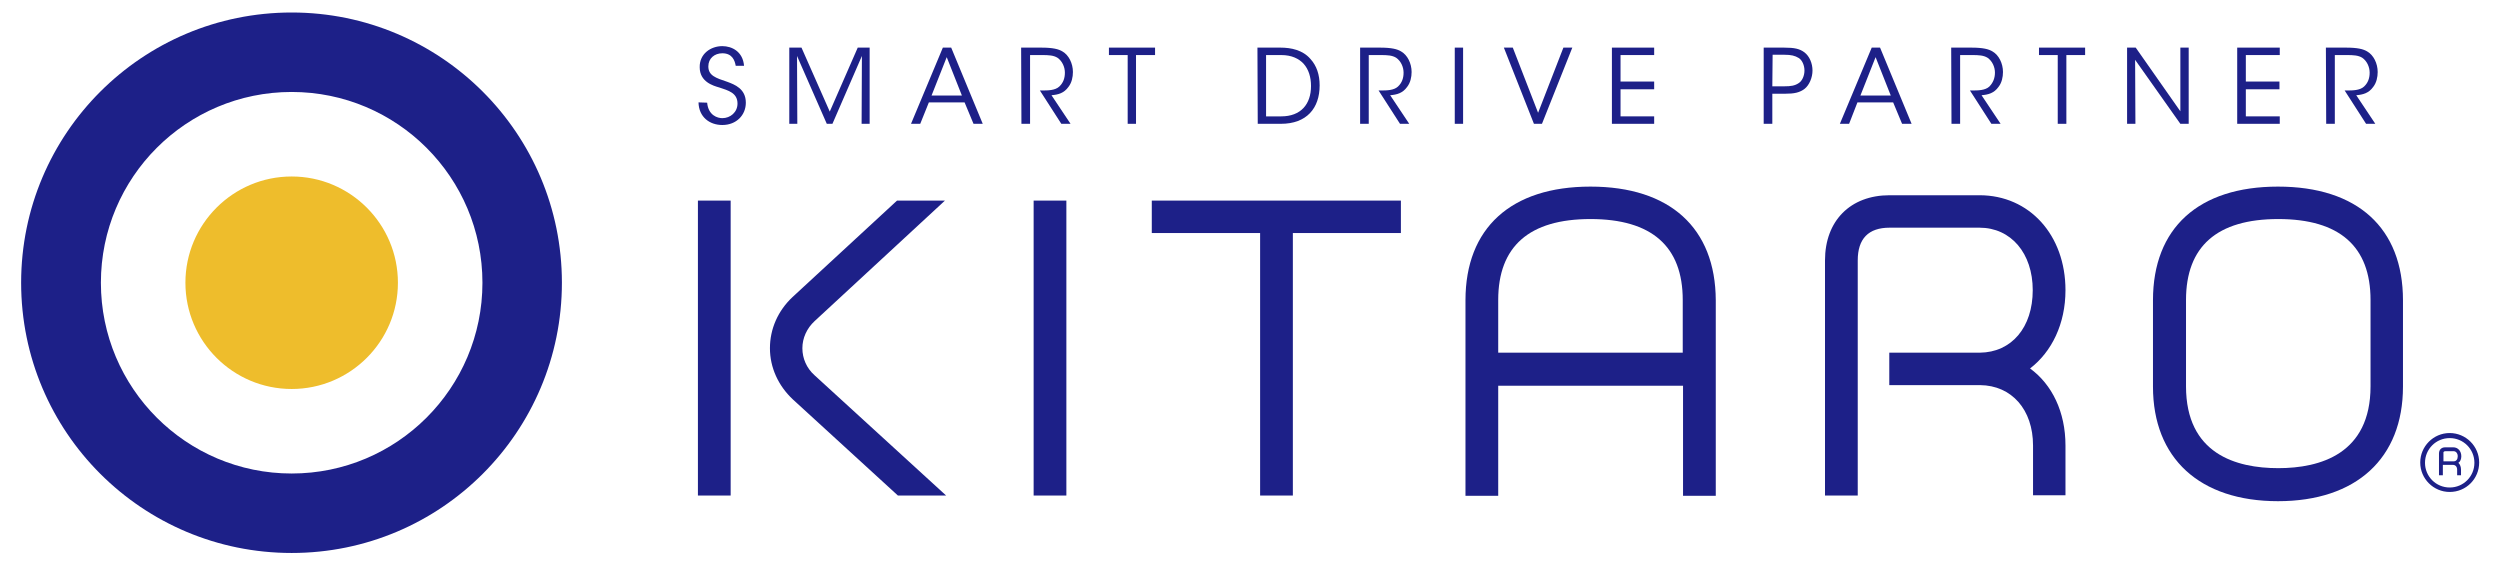
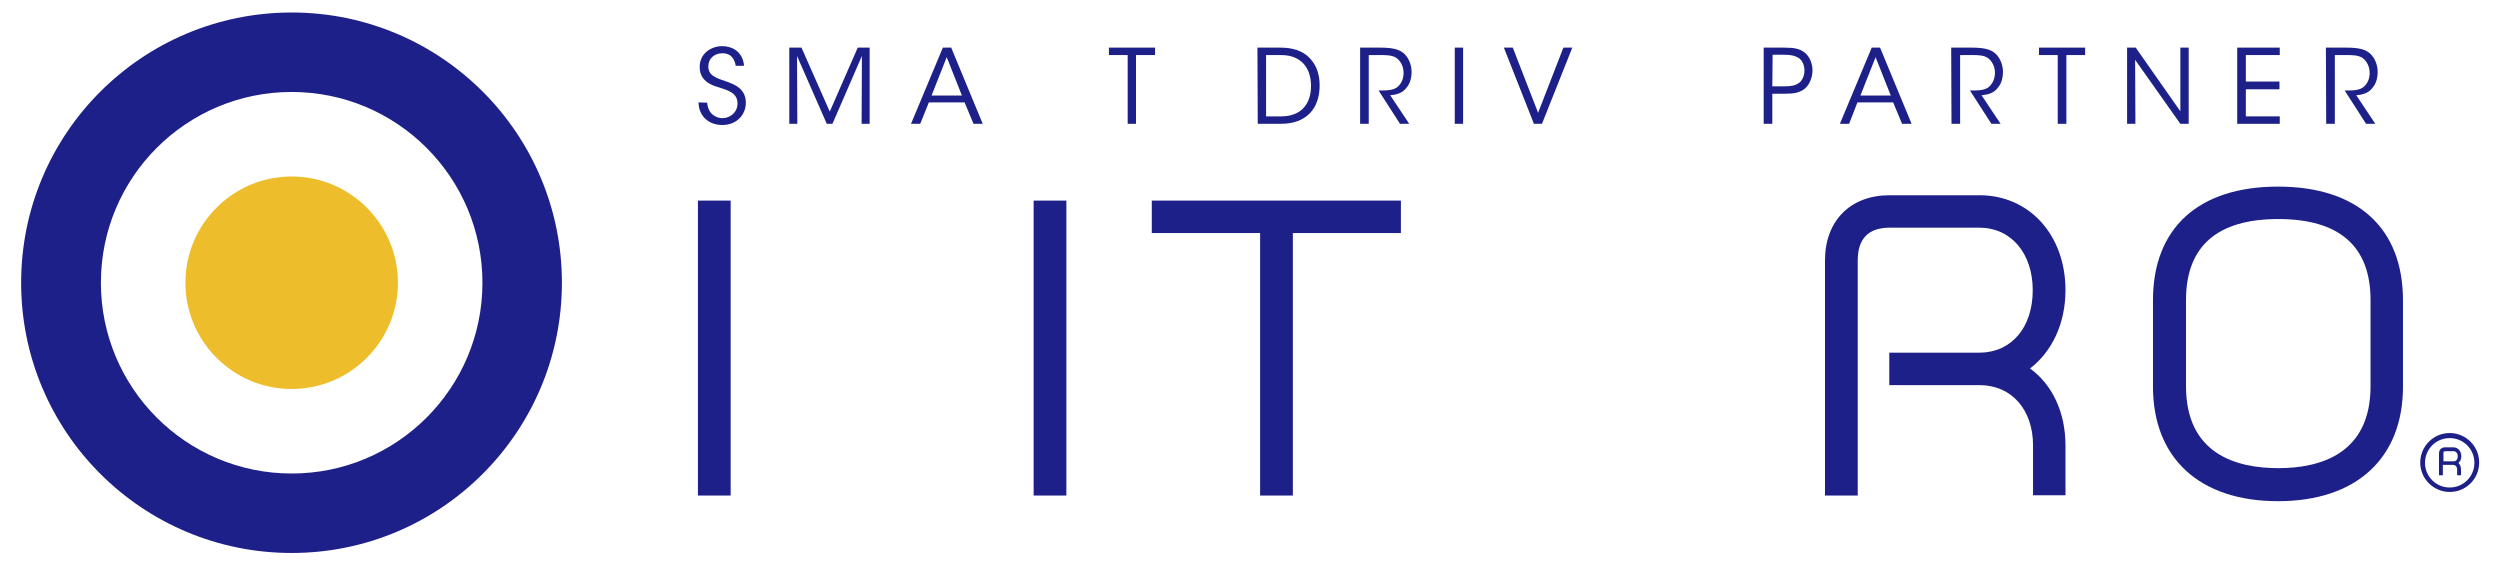
<svg xmlns="http://www.w3.org/2000/svg" version="1.1" id="レイヤー_1" x="0px" y="0px" viewBox="0.9 205 840 190" enable-background="new 0.9 205 840 190" xml:space="preserve">
  <g id="レイヤー_1_1_">
</g>
  <g id="編集モード">
    <g>
      <path fill="#1D2088" d="M98.9,209.2C48.7,209.2,8,249.8,8,300c0,50.2,40.7,90.8,90.9,90.8s90.8-40.7,90.8-90.8    C189.7,249.8,149,209.2,98.9,209.2 M98.9,364.1c-35.4,0-64.1-28.7-64.1-64.1s28.7-64.1,64.1-64.1S163,264.6,163,300    S134.3,364.1,98.9,364.1" />
      <path fill="#EEBD2C" d="M134.6,300c0,19.7-16,35.7-35.7,35.7s-35.7-16-35.7-35.7c0-19.7,16-35.7,35.7-35.7    C118.6,264.3,134.6,280.3,134.6,300" />
      <path fill="#1D2088" d="M827.9,358.3c0-1.7-1.1-3-2.7-3h-2.7c-1.3,0-2.1,0.8-2.1,2.1v7.3h1.3v-3.5h3.4c0.8,0,1.4,0.6,1.4,1.6v1.9    h1.3v-1.9c0-0.9-0.3-1.8-0.9-2.3C827.6,360.1,827.9,359.2,827.9,358.3 M822.6,356.6h2.7c0.8,0,1.4,0.7,1.4,1.7    c0,1-0.5,1.7-1.3,1.7h-3.5v-2.6C821.8,356.9,822,356.6,822.6,356.6" />
      <path fill="#1D2088" d="M824,370.3c-5.4,0-9.9-4.4-9.9-9.9c0-5.4,4.4-9.9,9.9-9.9c5.4,0,9.9,4.4,9.9,9.9    C833.9,365.9,829.5,370.3,824,370.3 M824,352.2c-4.6,0-8.3,3.7-8.3,8.3c0,4.6,3.7,8.3,8.3,8.3c4.6,0,8.3-3.7,8.3-8.3    C832.3,355.9,828.6,352.2,824,352.2" />
      <path fill="#1D2088" d="M238.5,239.5c0.4,4.3,3.5,5.2,5.1,5.2c2.7,0,5.1-2,5.1-4.9c0-3.6-3.1-4.4-6.1-5.4    c-2.1-0.6-6.6-1.9-6.6-6.8c-0.1-4.5,3.7-7.1,7.6-7.1c3.2,0,6.9,1.8,7.3,6.6h-2.8c-0.3-1.7-1.1-4.2-4.5-4.2c-2.6,0-4.7,1.7-4.7,4.4    c0,3.1,2.5,3.9,6.4,5.2c2.4,0.9,6.2,2.3,6.2,7c0,4.2-3.2,7.5-7.9,7.5c-4.3,0-7.9-2.7-8-7.6L238.5,239.5L238.5,239.5z" />
      <polygon fill="#1D2088" points="266.1,246.6 266.1,221 270.2,221 279.7,242.5 289.1,221 293.1,221 293.1,246.6 290.4,246.6     290.5,223.8 280.6,246.6 278.7,246.6 268.7,223.8 268.8,246.6   " />
      <path fill="#1D2088" d="M310.1,246.6h-3.1l10.7-25.6h2.8l10.6,25.6H328l-3-7.2h-12L310.1,246.6z M319,224.2l-5.1,12.9h10.2    L319,224.2z" />
-       <path fill="#1D2088" d="M344,221h6.7c4,0,5.9,0.5,7.2,1.3c2.1,1.2,3.5,4,3.5,6.9c0,1.7-0.4,3.6-1.5,5c-1.5,2.1-3.4,2.6-5.7,2.8    l6.4,9.6h-3.1l-7.2-11.2h0.8c1.8,0,4.3,0,5.7-1.3c1.4-1.3,1.9-2.9,1.9-4.7c0-1.9-0.9-3.9-2.5-5c-1.3-0.8-2.9-0.9-5.2-0.9h-4v23.1    h-2.9L344,221L344,221z" />
      <polygon fill="#1D2088" points="379.8,223.5 373.5,223.5 373.5,221 389,221 389,223.5 382.6,223.5 382.6,246.6 379.8,246.6   " />
      <path fill="#1D2088" d="M423.4,221h7.7c3.6,0,7.5,0.8,10.1,3.8c2.1,2.3,3.1,5.3,3.1,8.9c0,7.7-4.4,12.9-13,12.9h-7.8L423.4,221    L423.4,221z M426.3,244.1h5.1c6.6,0,10-4.1,10-10.2c0-3-0.8-5.6-2.5-7.5c-1.6-1.7-4-2.9-7.5-2.9h-5.1V244.1z" />
      <path fill="#1D2088" d="M457.8,221h6.7c4,0,5.9,0.5,7.2,1.3c2.1,1.2,3.5,4,3.5,6.9c0,1.7-0.4,3.6-1.5,5c-1.5,2.1-3.4,2.6-5.7,2.8    l6.4,9.6h-3.1l-7.2-11.2h0.8c1.8,0,4.3,0,5.7-1.3c1.4-1.3,1.9-2.9,1.9-4.7c0-1.9-0.9-3.9-2.5-5c-1.3-0.8-2.9-0.9-5.2-0.9h-4v23.1    h-2.9V221z" />
      <rect x="489.7" y="221" fill="#1D2088" width="2.8" height="25.6" />
      <polygon fill="#1D2088" points="506.2,221 509.2,221 517.7,242.9 526.2,221 529.2,221 519,246.6 516.3,246.6   " />
-       <polygon fill="#1D2088" points="542.5,221 556.7,221 556.7,223.5 545.4,223.5 545.4,232.4 556.7,232.4 556.7,235 545.4,235     545.4,244.1 556.7,244.1 556.7,246.6 542.5,246.6   " />
      <path fill="#1D2088" d="M600.3,221c3.6,0,5.3,0.4,6.9,1.6c1.7,1.3,2.7,3.7,2.7,6.1c0,2.4-1.1,4.9-2.6,6.1    c-1.7,1.3-3.4,1.7-6.8,1.7h-4.1v10.1h-2.9V221H600.3z M596.4,234h4.1c2.1,0,3.5-0.2,4.8-1.1c1.1-0.7,1.9-2.4,1.9-4.2    c0-1.8-0.8-3.5-1.9-4.2c-1.3-0.8-2.6-1.1-4.8-1.1h-4L596.4,234L596.4,234z" />
      <path fill="#1D2088" d="M622.2,246.6h-3.1l10.7-25.6h2.8l10.6,25.6H640l-3-7.2h-12L622.2,246.6z M631.1,224.2l-5.1,12.9h10.2    L631.1,224.2z" />
      <path fill="#1D2088" d="M656.5,221h6.7c4,0,5.9,0.5,7.2,1.3c2.1,1.2,3.5,4,3.5,6.9c0,1.7-0.4,3.6-1.5,5c-1.5,2.1-3.4,2.6-5.7,2.8    l6.4,9.6h-3.1l-7.2-11.2h0.8c1.8,0,4.3,0,5.7-1.3c1.3-1.3,1.9-2.9,1.9-4.7c0-1.9-0.9-3.9-2.5-5c-1.3-0.8-2.9-0.9-5.2-0.9h-4v23.1    h-2.9L656.5,221L656.5,221z" />
      <polygon fill="#1D2088" points="692.3,223.5 686,223.5 686,221 701.5,221 701.5,223.5 695.2,223.5 695.2,246.6 692.3,246.6   " />
      <polygon fill="#1D2088" points="733.5,242.4 733.5,221 736.3,221 736.3,246.6 733.5,246.6 718.3,225.1 718.4,246.6 715.6,246.6     715.6,221 718.5,221   " />
      <polygon fill="#1D2088" points="752.6,221 766.9,221 766.9,223.5 755.5,223.5 755.5,232.4 766.8,232.4 766.8,235 755.5,235     755.5,244.1 766.9,244.1 766.9,246.6 752.6,246.6   " />
      <path fill="#1D2088" d="M782.4,221h6.7c4,0,5.9,0.5,7.2,1.3c2.1,1.2,3.5,4,3.5,6.9c0,1.7-0.4,3.6-1.5,5c-1.5,2.1-3.4,2.6-5.7,2.8    l6.4,9.6h-3.1l-7.2-11.2h0.8c1.8,0,4.3,0,5.7-1.3c1.4-1.3,1.9-2.9,1.9-4.7c0-1.9-0.9-3.9-2.5-5c-1.3-0.8-2.9-0.9-5.2-0.9h-4v23.1    h-2.9L782.4,221L782.4,221z" />
      <path fill="#1D2088" d="M766.3,267.7c-26.7,0-42,13.9-42,38.2v7.5v11.4v10.1c0,24.1,15.7,38.5,42,38.5c26.3,0,42-14.4,42-38.5    v-10.1v-11.4v-7.5C808.3,281.6,793,267.7,766.3,267.7 M797.4,324.7v10.1c0,22.7-16.9,27.5-31,27.5c-14.2,0-31-4.8-31-27.5v-10.1    v-11.4v-7.5c0-18,10.4-27.2,31-27.2c20.6,0,31,9.2,31,27.2v7.5V324.7z" />
      <rect x="235.4" y="272.4" fill="#1D2088" width="11" height="99.1" />
      <rect x="348.2" y="272.4" fill="#1D2088" width="11" height="99.1" />
      <polygon fill="#1D2088" points="435.3,283.3 471.6,283.3 471.6,272.4 387.9,272.4 387.9,283.3 424.3,283.3 424.3,371.5     435.3,371.5   " />
      <path fill="#1D2088" d="M625.1,292.5c0-7.3,3.6-11,10.7-11H666c10.6,0,17.9,8.6,17.9,21c0,12.5-7.1,20.9-17.8,21    c-0.1,0-0.1,0-0.2,0h-30.2v10.9h8.9v0H666c0.1,0,0.1,0,0.2,0c10.6,0.1,17.8,8.2,17.8,20.3v16.7h10.9v-16.7    c0-11.3-4.5-20.5-11.9-25.9c7.3-5.6,11.9-15,11.9-26.3c0-18.5-12.1-31.9-28.9-31.9h-30.2c-13.2,0-21.7,8.6-21.7,21.9v79h11    L625.1,292.5L625.1,292.5z" />
-       <path fill="#1D2088" d="M535.3,267.7c-26.7,0-42,13.9-42,38.2v65.7h11v-37h62.1v37h11v-65.7C577.3,281.6,562,267.7,535.3,267.7     M504.3,323.5v-17.7c0-18,10.4-27.2,31-27.2s31,9.2,31,27.2v17.7H504.3z" />
-       <path fill="#1D2088" d="M274.6,331.1c-2.7-2.4-4.1-5.7-4.1-9.1c0-3.4,1.5-6.7,4.1-9.1l43.8-40.5h-16.1l-35.1,32.4    c-4.9,4.6-7.6,10.7-7.6,17.2c0,6.5,2.8,12.6,7.7,17.2l35.3,32.3h16.2L274.6,331.1z" />
    </g>
  </g>
</svg>